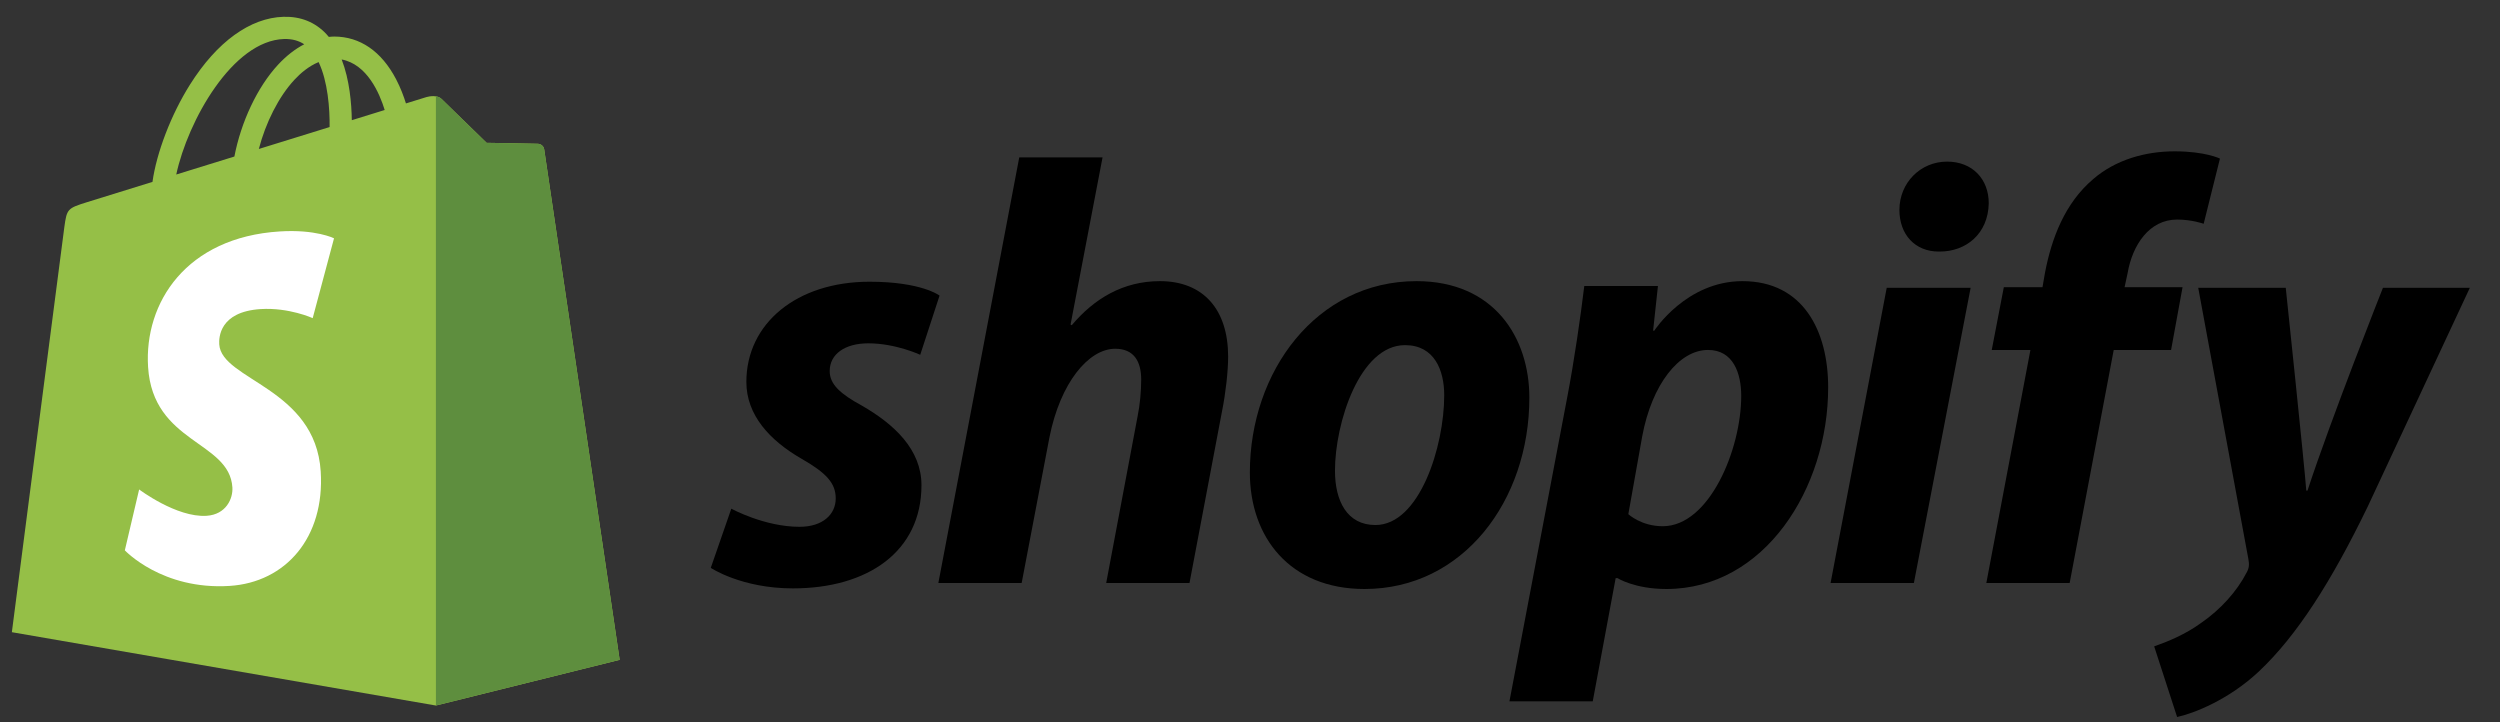
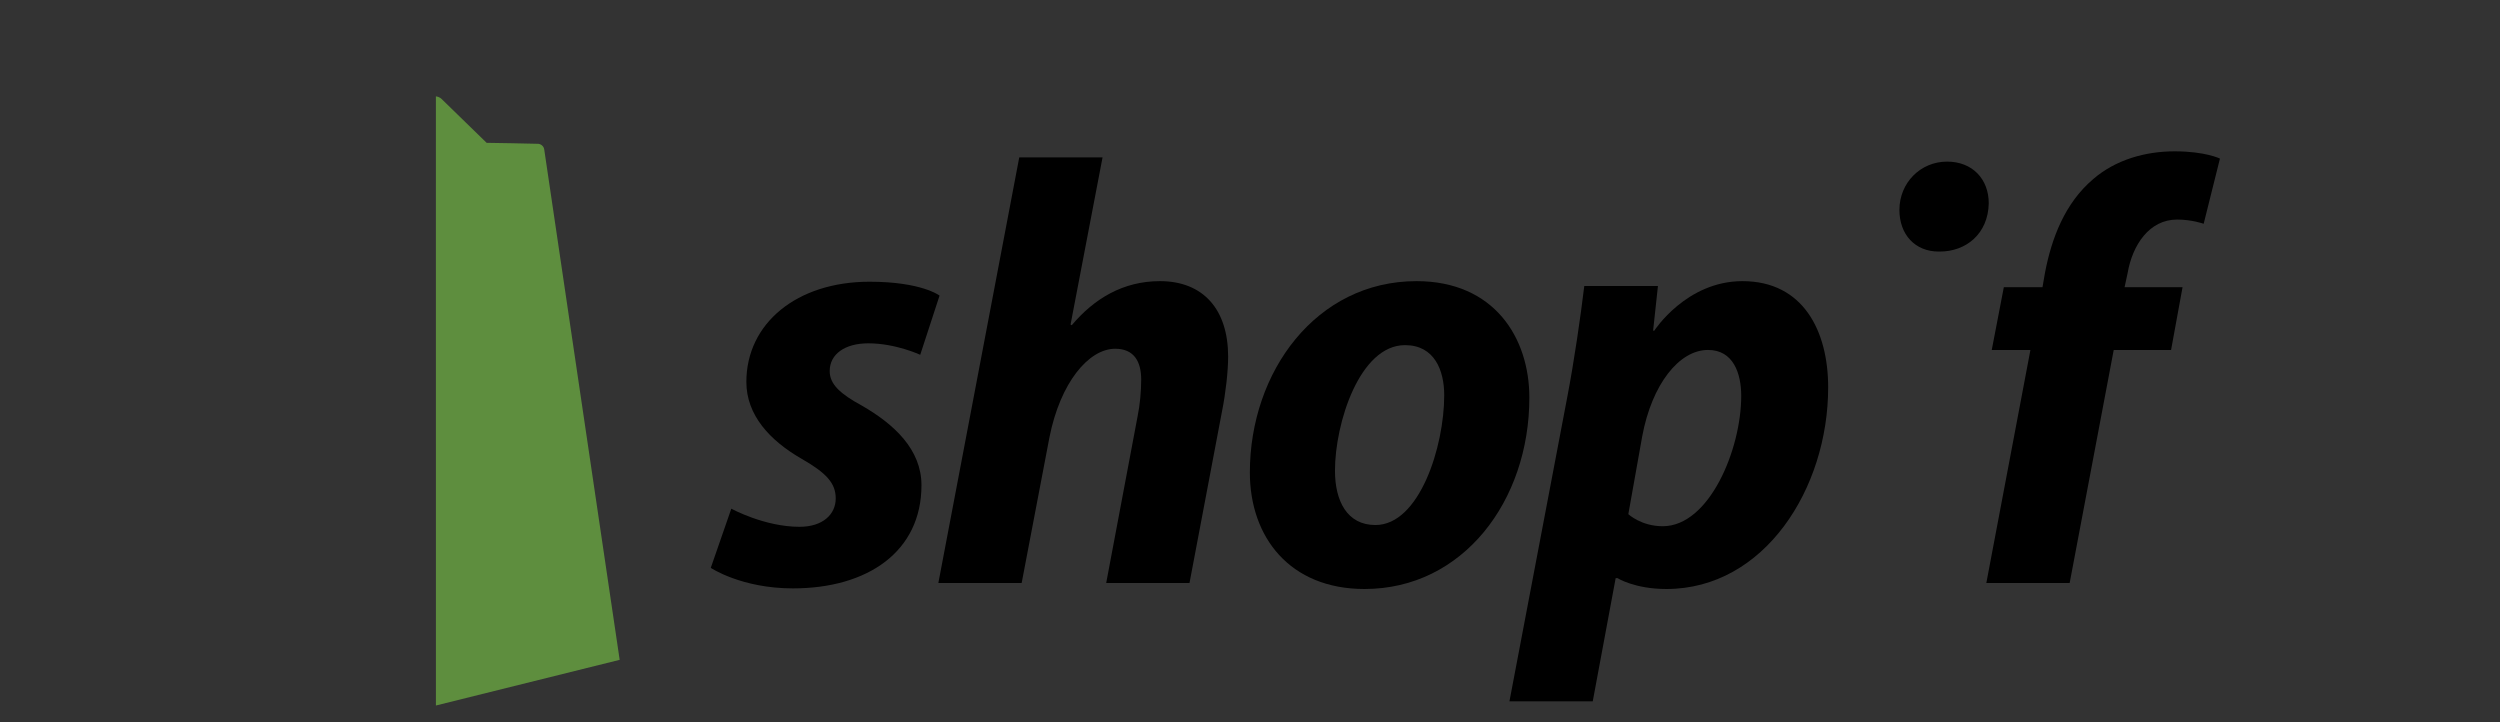
<svg xmlns="http://www.w3.org/2000/svg" width="90" height="26" viewBox="0 0 90 26" fill="none">
  <rect x="0" y="0" width="90" height="26" fill="#333333" stroke="none" />
  <g clip-path="url(#clip0_11537_2539)">
-     <path d="M19.591 5.378C19.574 5.253 19.465 5.184 19.374 5.176C19.284 5.169 17.518 5.142 17.518 5.142C17.518 5.142 16.042 3.708 15.896 3.562C15.751 3.417 15.466 3.461 15.355 3.494C15.354 3.494 15.078 3.58 14.614 3.723C14.536 3.472 14.422 3.162 14.259 2.851C13.733 1.848 12.963 1.318 12.033 1.316C12.032 1.316 12.031 1.316 12.03 1.316C11.965 1.316 11.901 1.323 11.837 1.328C11.809 1.295 11.782 1.263 11.753 1.231C11.348 0.798 10.828 0.587 10.206 0.605C9.005 0.64 7.808 1.507 6.838 3.048C6.156 4.132 5.637 5.494 5.489 6.548C4.11 6.976 3.146 7.274 3.124 7.281C2.428 7.5 2.406 7.521 2.316 8.177C2.248 8.673 0.427 22.759 0.427 22.759L15.691 25.399L22.308 23.754C22.308 23.754 19.608 5.504 19.591 5.378ZM13.849 3.96C13.498 4.069 13.098 4.192 12.665 4.327C12.656 3.719 12.584 2.872 12.3 2.141C13.212 2.314 13.66 3.345 13.849 3.96ZM11.866 4.574C11.066 4.822 10.193 5.092 9.318 5.363C9.564 4.42 10.031 3.481 10.605 2.866C10.818 2.636 11.116 2.381 11.47 2.235C11.802 2.929 11.874 3.91 11.866 4.574ZM10.23 1.404C10.512 1.398 10.749 1.46 10.952 1.594C10.627 1.762 10.314 2.004 10.019 2.32C9.256 3.139 8.672 4.409 8.438 5.635C7.711 5.86 7 6.081 6.345 6.283C6.759 4.353 8.376 1.458 10.23 1.404Z" fill="#95BF47" />
    <path d="M19.375 5.177C19.285 5.169 17.519 5.142 17.519 5.142C17.519 5.142 16.043 3.709 15.897 3.563C15.843 3.509 15.77 3.48 15.692 3.469L15.693 25.398L22.308 23.754C22.308 23.754 19.609 5.504 19.592 5.379C19.575 5.254 19.465 5.184 19.375 5.177Z" fill="#5E8E3E" />
-     <path d="M12.025 8.579L11.257 11.453C11.257 11.453 10.4 11.063 9.384 11.127C7.894 11.221 7.878 12.161 7.893 12.397C7.974 13.683 11.357 13.963 11.546 16.975C11.696 19.344 10.29 20.965 8.264 21.093C5.832 21.246 4.494 19.812 4.494 19.812L5.009 17.62C5.009 17.62 6.356 18.637 7.435 18.569C8.139 18.524 8.391 17.951 8.366 17.546C8.26 15.869 5.505 15.968 5.331 13.212C5.185 10.893 6.708 8.543 10.068 8.332C11.363 8.248 12.025 8.579 12.025 8.579Z" fill="white" />
    <path d="M31.02 14.598C30.259 14.185 29.869 13.838 29.869 13.359C29.869 12.751 30.412 12.36 31.26 12.36C32.247 12.36 33.128 12.773 33.128 12.773L33.824 10.642C33.824 10.642 33.184 10.142 31.303 10.142C28.684 10.142 26.869 11.642 26.869 13.75C26.869 14.946 27.717 15.858 28.847 16.51C29.76 17.031 30.086 17.401 30.086 17.944C30.086 18.509 29.63 18.965 28.782 18.965C27.519 18.965 26.327 18.313 26.327 18.313L25.588 20.443C25.588 20.443 26.69 21.182 28.544 21.182C31.238 21.182 33.173 19.857 33.173 17.466C33.172 16.185 32.194 15.272 31.02 14.598Z" fill="black" />
    <path d="M41.757 10.121C40.431 10.121 39.388 10.752 38.584 11.707L38.54 11.685L39.692 5.666H36.693L33.781 20.987H36.78L37.779 15.75C38.17 13.772 39.192 12.555 40.148 12.555C40.822 12.555 41.083 13.012 41.083 13.664C41.083 14.077 41.039 14.577 40.953 14.99L39.823 20.988H42.822L43.995 14.794C44.126 14.142 44.213 13.36 44.213 12.838C44.212 11.142 43.321 10.121 41.757 10.121Z" fill="black" />
    <path d="M50.993 10.121C47.385 10.121 44.995 13.381 44.995 17.01C44.995 19.335 46.429 21.204 49.124 21.204C52.666 21.204 55.057 18.032 55.057 14.315C55.057 12.164 53.796 10.121 50.993 10.121ZM49.515 18.901C48.493 18.901 48.059 18.032 48.059 16.945C48.059 15.229 48.95 12.425 50.58 12.425C51.645 12.425 51.992 13.338 51.992 14.229C51.992 16.076 51.102 18.901 49.515 18.901Z" fill="black" />
    <path d="M62.728 10.121C60.703 10.121 59.555 11.903 59.555 11.903H59.512L59.686 10.295H57.034C56.904 11.382 56.664 13.033 56.426 14.272L54.34 25.247H57.339L58.164 20.813H58.23C58.23 20.813 58.845 21.204 59.99 21.204C63.511 21.204 65.814 17.597 65.814 13.945C65.814 11.925 64.923 10.121 62.728 10.121ZM59.859 18.944C59.081 18.944 58.62 18.51 58.62 18.51L59.12 15.706C59.468 13.838 60.446 12.598 61.489 12.598C62.402 12.598 62.684 13.446 62.684 14.25C62.684 16.184 61.532 18.944 59.859 18.944Z" fill="black" />
    <path d="M70.095 5.818C69.139 5.818 68.379 6.579 68.379 7.556C68.379 8.447 68.944 9.056 69.791 9.056H69.835C70.769 9.056 71.573 8.426 71.595 7.318C71.595 6.448 71.008 5.818 70.095 5.818Z" fill="black" />
-     <path d="M65.901 20.987H68.9L70.943 10.36H67.922L65.901 20.987Z" fill="black" />
    <path d="M78.572 10.338H76.485L76.593 9.838C76.767 8.817 77.376 7.904 78.376 7.904C78.909 7.904 79.332 8.056 79.332 8.056L79.918 5.709C79.918 5.709 79.397 5.448 78.288 5.448C77.223 5.448 76.159 5.753 75.354 6.448C74.333 7.317 73.855 8.577 73.616 9.838L73.53 10.338H72.138L71.703 12.599H73.095L71.508 20.987H74.508L76.094 12.599H78.159L78.572 10.338Z" fill="black" />
-     <path d="M85.786 10.361C85.786 10.361 83.912 15.084 83.07 17.662H83.026C82.969 16.832 82.287 10.361 82.287 10.361H79.136L80.94 20.118C80.984 20.335 80.962 20.466 80.875 20.618C80.527 21.291 79.94 21.944 79.245 22.422C78.68 22.835 78.05 23.095 77.55 23.269L78.376 25.812C78.984 25.682 80.244 25.182 81.309 24.182C82.679 22.9 83.939 20.922 85.243 18.227L88.915 10.36H85.786V10.361Z" fill="black" />
  </g>
  <defs>
    <clipPath id="clip0_11537_2539">
      <rect width="88.847" height="25.208" fill="white" transform="translate(0.427 0.604)" />
    </clipPath>
  </defs>
</svg>